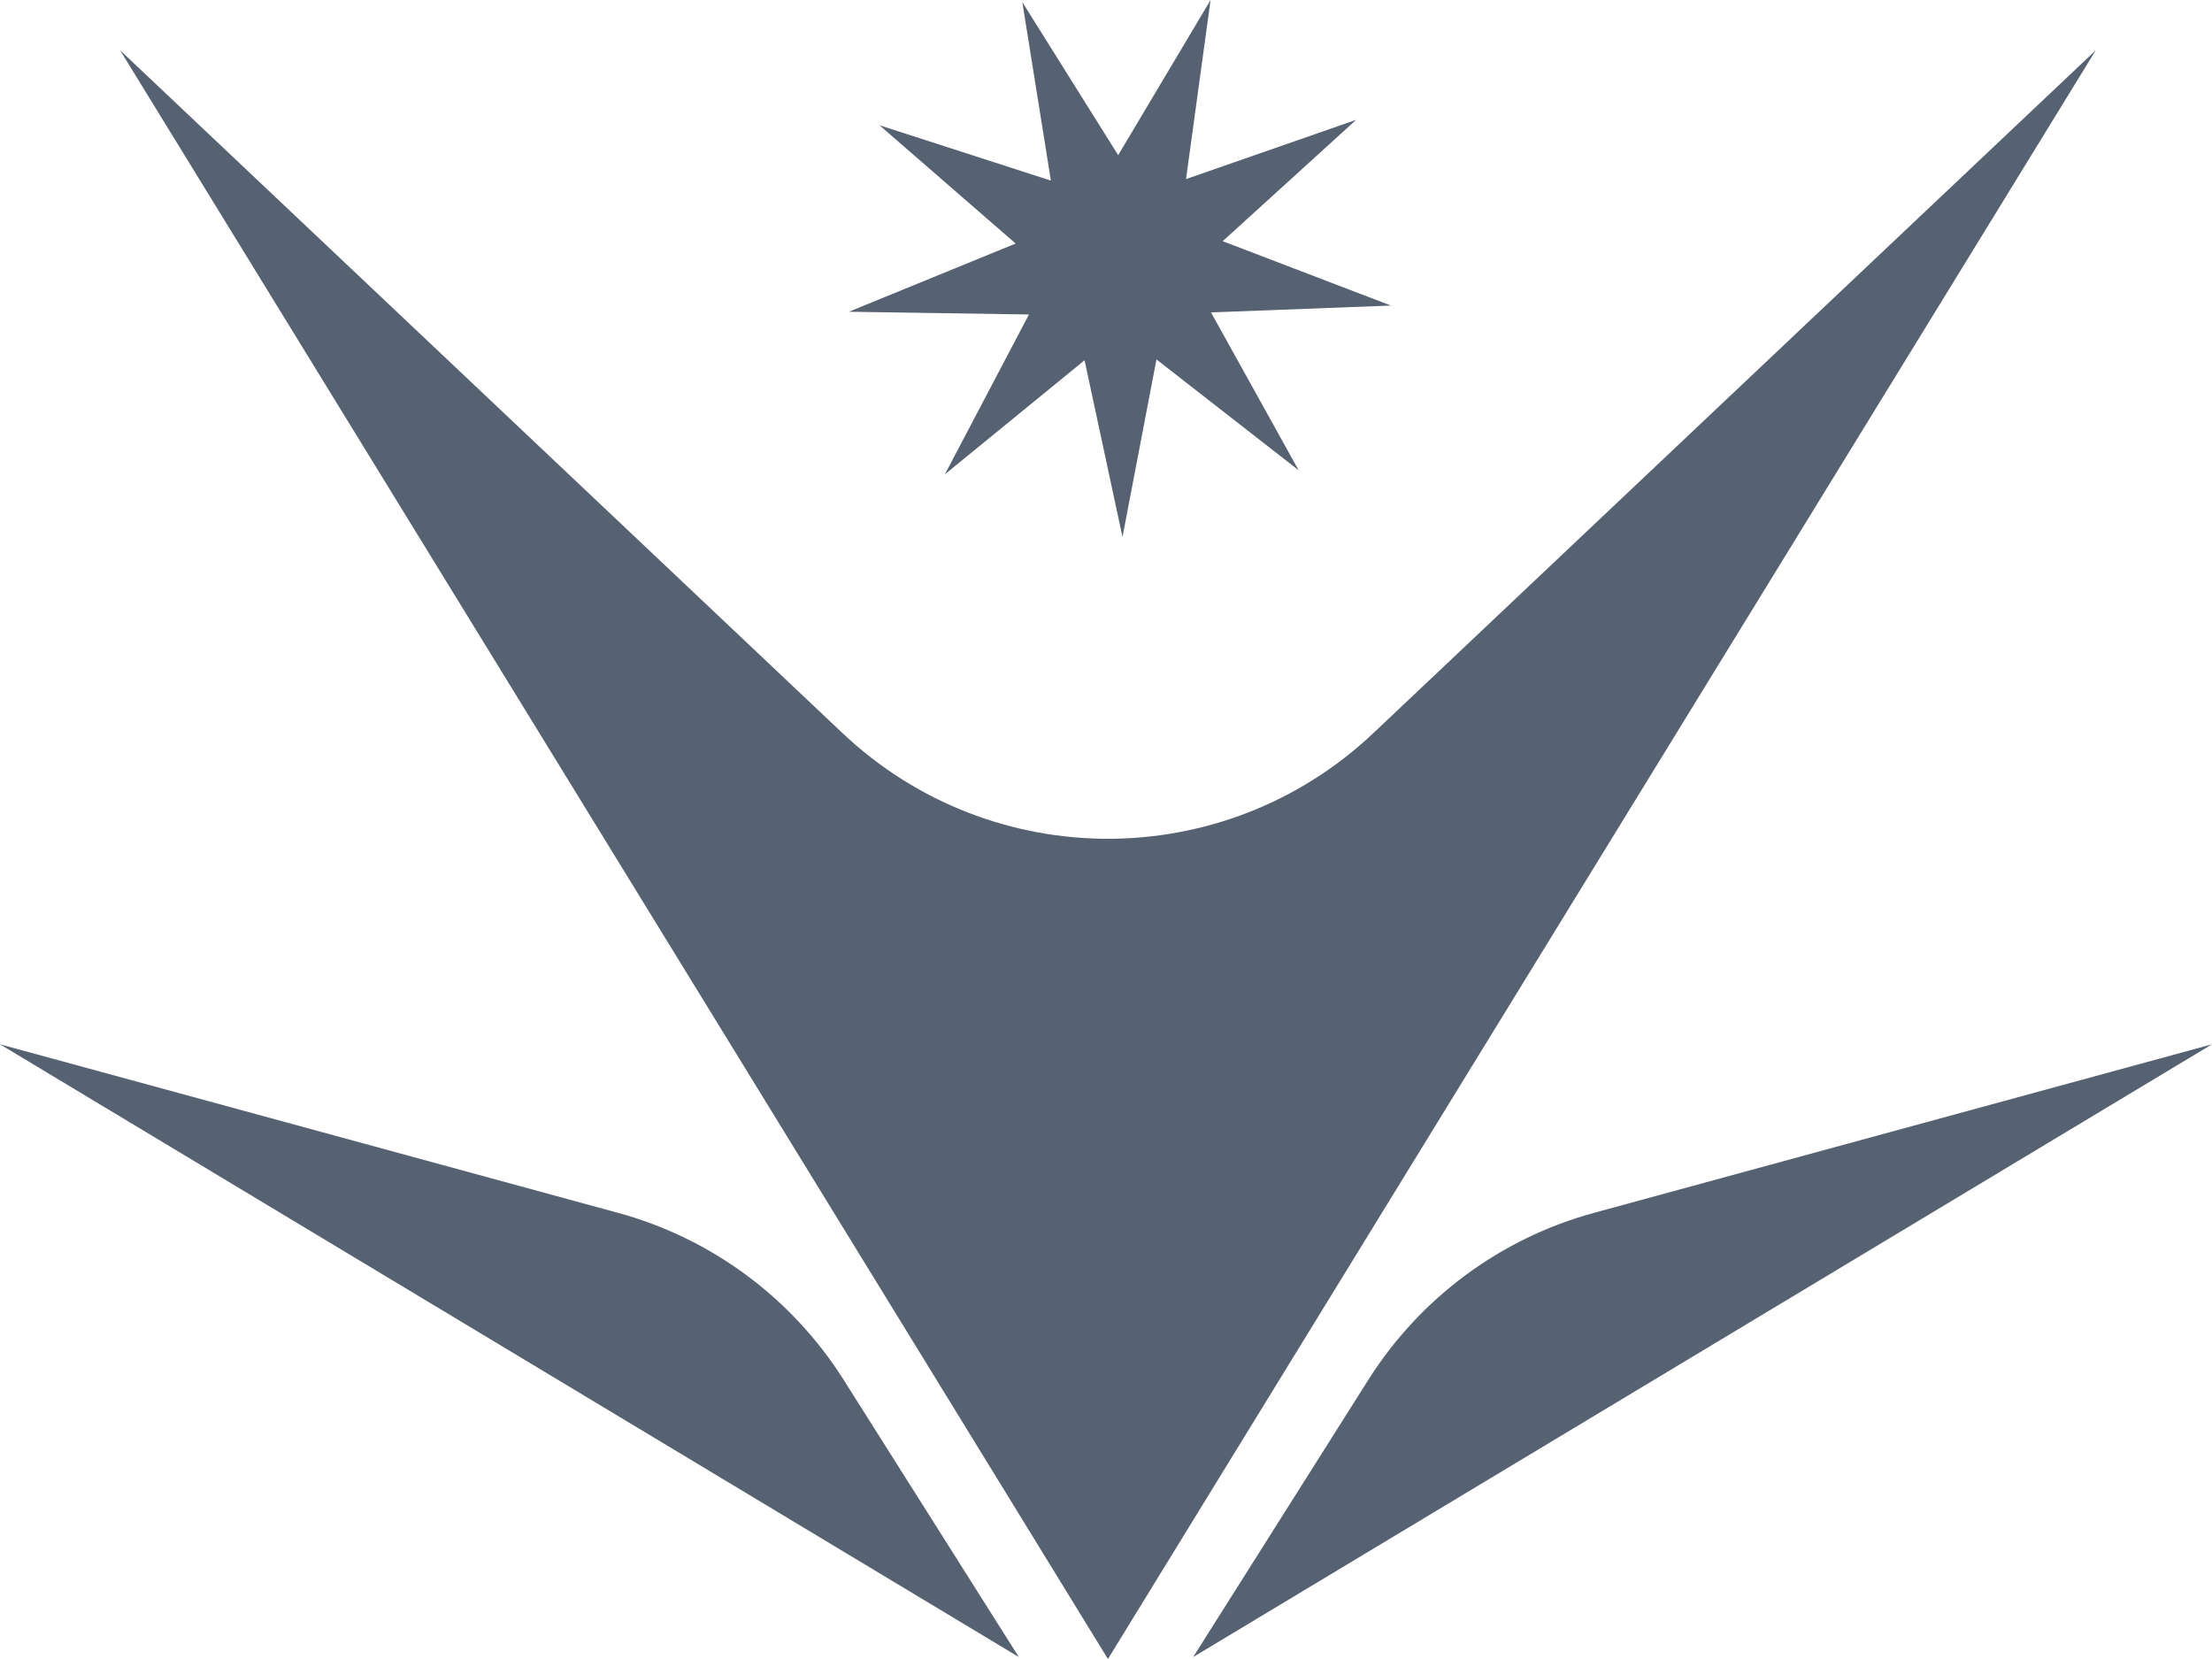
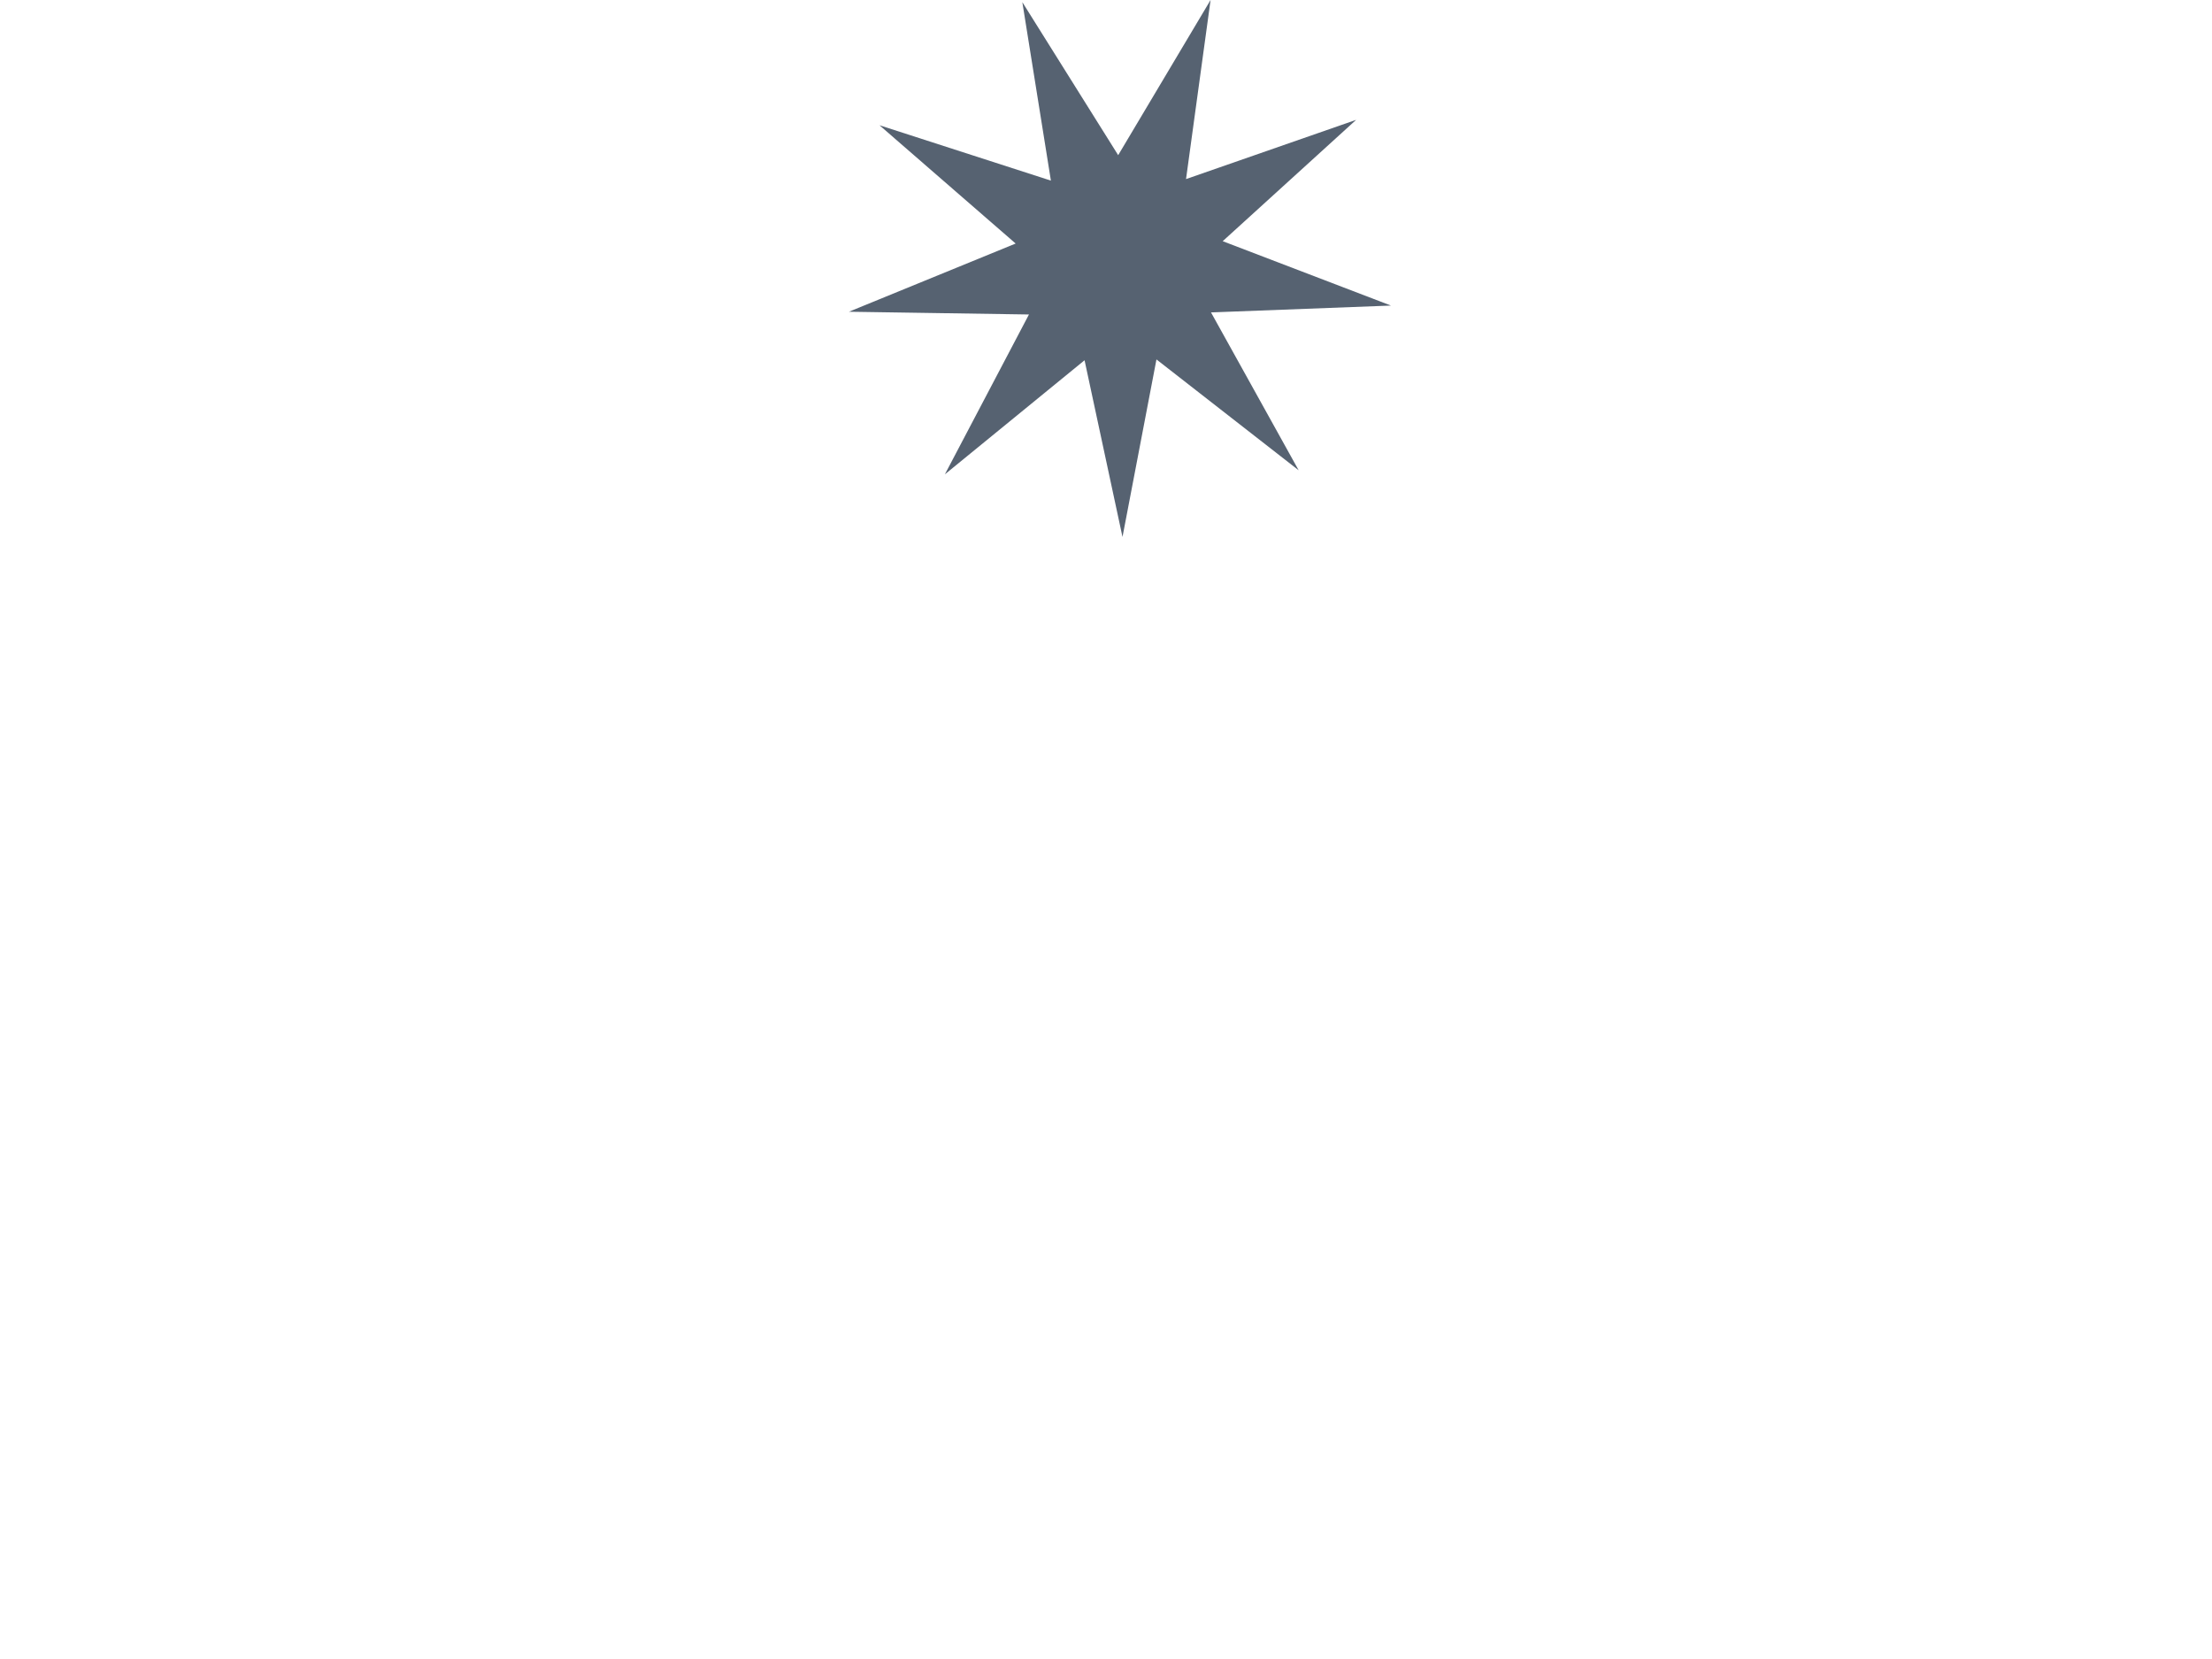
<svg xmlns="http://www.w3.org/2000/svg" fill="none" height="100%" overflow="visible" preserveAspectRatio="none" style="display: block;" viewBox="0 0 144 108" width="100%">
  <g id="Vector">
-     <path d="M7.818 3.272L54.842 47.72C64.552 56.898 79.7 56.898 89.41 47.72L136.434 3.272L72.126 108L7.818 3.272Z" fill="#566271" />
-     <path d="M40.24 78.958L0 67.983L66.326 107.873L54.923 89.829C51.551 84.492 46.314 80.615 40.24 78.958Z" fill="#566271" />
-     <path d="M144 67.983L103.76 78.958C97.686 80.615 92.449 84.492 89.076 89.829L77.674 107.873L144 67.983Z" fill="#566271" />
    <path d="M73.074 34.955L75.285 23.399L84.543 30.616L78.836 20.338L90.55 19.892L79.597 15.701L88.285 7.801L77.21 11.658L78.808 0L72.793 10.101L66.553 0.14L68.413 11.758L57.254 8.154L66.118 15.854L55.263 20.294L66.984 20.473L61.511 30.879L70.604 23.452L73.074 34.955Z" fill="#566271" />
  </g>
</svg>